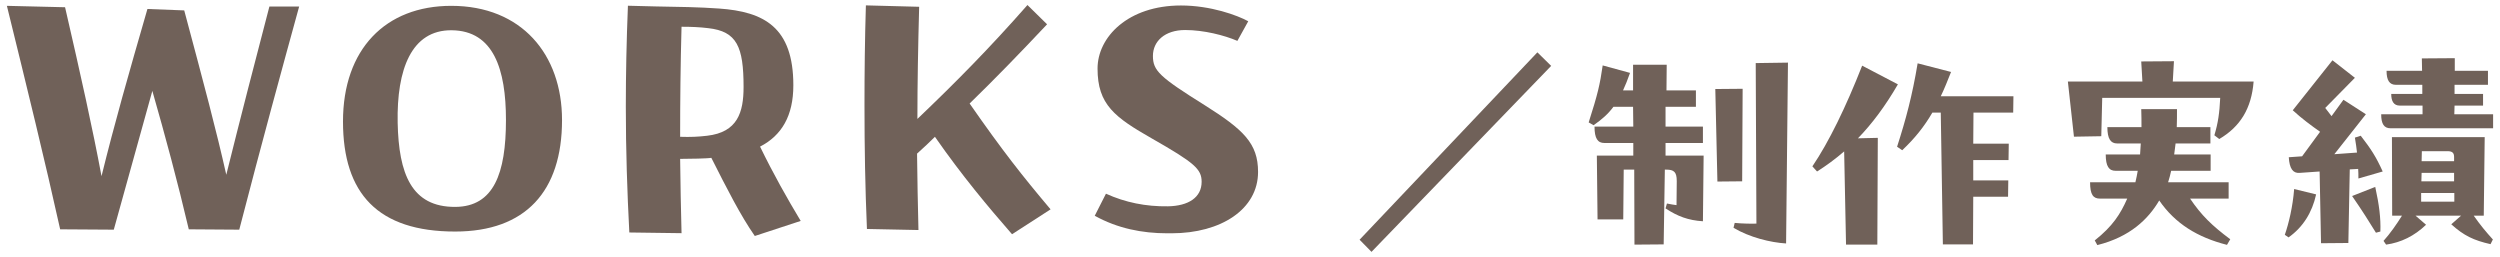
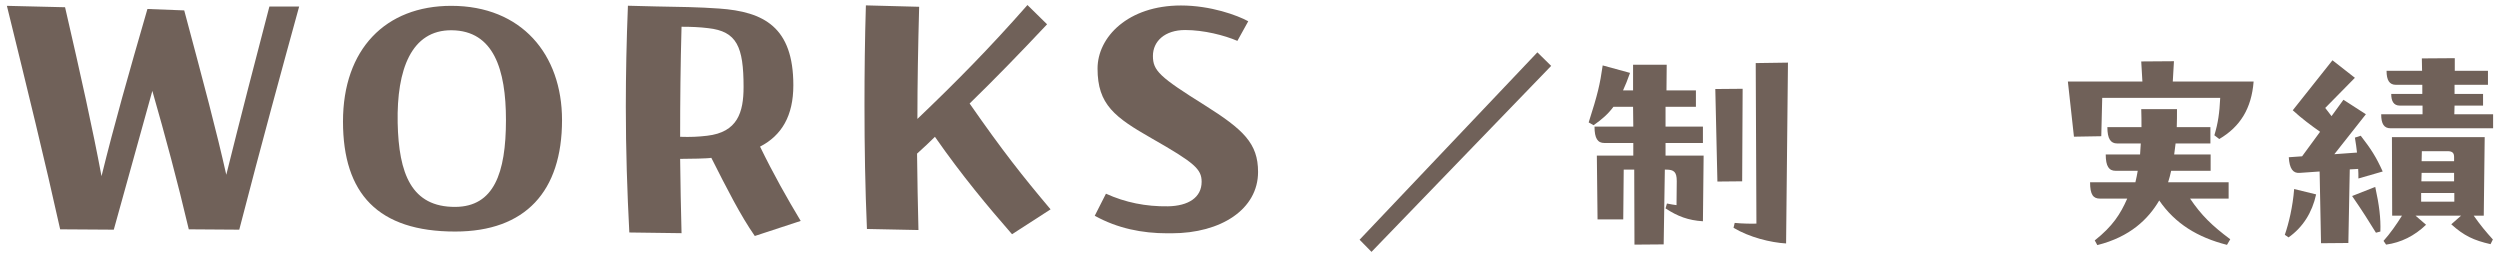
<svg xmlns="http://www.w3.org/2000/svg" id="_レイヤー_2" viewBox="0 0 214 22">
  <defs>
    <style>.cls-1{fill:#706159;}.cls-1,.cls-2{stroke-width:0px;}.cls-2{fill:none;}</style>
  </defs>
  <g id="_デザイン">
    <path class="cls-1" d="M25.61.55c-1.47,5.34-3.18,11.58-5.13,19.11l-4.32-.03c-.96-4.08-2.01-7.98-3.12-11.85l-3.3,11.88-4.59-.03C3.86,13.81,2.36,7.7.59.5l4.98.12c1.35,5.85,2.37,10.44,3.12,14.46,1.11-4.5,2.28-8.61,3.93-14.31l3.15.12c1.71,6.39,2.76,10.32,3.6,14.07,1.17-4.71,2.55-10.05,3.69-14.4h2.55Z" />
    <path class="cls-1" d="M38.63.5c6,0,9.48,4.14,9.48,9.78,0,6.09-3.12,9.54-9.15,9.54-6.6,0-9.6-3.24-9.6-9.42S32.99.5,38.63.5ZM38.66,2.59c-3.45-.03-4.71,3.36-4.62,7.92.09,4.35,1.17,7.23,4.95,7.2,3.27-.03,4.32-2.85,4.32-7.44,0-4.32-1.05-7.65-4.65-7.68Z" />
    <path class="cls-1" d="M64.61,20.2c-1.23-1.77-2.37-4.02-3.72-6.69-.24.06-1.92.09-2.67.09.03,2.13.06,4.26.12,6.36l-4.47-.06c-.18-3.45-.3-7.02-.3-10.77,0-2.76.06-5.64.18-8.64l2.37.06c1.89.03,3.78.06,5.43.18,3.84.27,6.36,1.59,6.36,6.57,0,2.61-.99,4.29-2.85,5.25,1.17,2.4,2.31,4.41,3.48,6.36l-3.93,1.29ZM63.65,7.45c0-3.45-.57-4.77-3.03-5.04-.72-.09-1.47-.12-2.28-.12-.09,3.24-.12,6.36-.12,9.42.87.03,1.56,0,2.31-.09,2.61-.3,3.12-2.01,3.12-4.17Z" />
    <path class="cls-1" d="M86.63,20.05c-2.04-2.34-4.26-4.98-6.6-8.34-.42.42-.96.93-1.53,1.44.03,2.19.06,4.35.12,6.54l-4.41-.09c-.15-3.51-.21-6.96-.21-10.62,0-2.73.03-5.55.12-8.52l4.56.12c-.09,3.36-.15,6.51-.15,9.6,3.27-3.12,6.15-6.03,9.42-9.75l1.68,1.65c-2.4,2.55-4.44,4.65-6.63,6.78,2.82,4.05,4.5,6.18,6.93,9.06l-3.3,2.13Z" />
    <path class="cls-1" d="M106.85,1.82l-.93,1.68c-1.11-.48-2.88-.93-4.47-.93-1.74,0-2.76.96-2.76,2.22s.57,1.8,4.41,4.2c3.33,2.1,4.59,3.27,4.59,5.73,0,3.18-3.15,5.25-7.41,5.25h-.36c-2.16,0-4.26-.42-6.21-1.5l.96-1.89c1.65.75,3.42,1.11,5.31,1.08,1.74-.03,2.88-.75,2.88-2.1,0-1.08-.6-1.62-4.23-3.69-3.21-1.83-4.68-2.91-4.68-6,0-2.7,2.61-5.4,7.14-5.4,2.55,0,4.83.84,5.76,1.35Z" />
    <path class="cls-1" d="M116.38,20.52l15.22-16.04,1.18,1.16-15.38,15.92-1.02-1.04Z" />
    <path class="cls-1" d="M145.77,12.24h-3.2v1.08h3.26l-.06,5.62c-1.26-.08-2.16-.42-3.2-1.1l.12-.42c.4.08.52.1.82.14l.02-2.06c0-.78-.24-.98-.9-.98h-.12l-.1,6.4-2.5.02-.02-6.42h-.9l-.04,4.26h-2.2l-.06-5.46h3.12v-1.08h-2.48c-.56,0-.84-.38-.84-1.4h3.32l-.02-1.7h-1.68c-.44.6-.98,1.08-1.7,1.58l-.42-.24c.78-2.44.96-3.22,1.2-4.88l2.34.64c-.2.58-.4,1.06-.6,1.5h.86v-2.2h2.88l-.02,2.2h2.52v1.4h-2.6v1.7h3.2v1.4ZM146.83,7.62l2.34-.02-.04,7.92-2.12.02-.18-7.92ZM150.29,5.4l2.76-.04-.16,15.48c-1.34-.08-3.12-.52-4.5-1.34l.1-.42c.56.06,1.5.08,1.86.06l-.06-13.74Z" />
-     <path class="cls-1" d="M162.46,7.22c-1.08,1.86-2.2,3.36-3.42,4.62l1.7-.04-.04,9.14h-2.68l-.16-7.98c-.74.64-1.5,1.2-2.32,1.72l-.4-.44c1.4-2.06,2.88-5.1,4.26-8.62l3.06,1.6ZM172.35,8.24l-.02,1.4h-3.4l-.02,2.66h3.04l-.02,1.4h-3.02v1.74h3l-.02,1.4h-2.98l-.02,4.08h-2.58l-.18-11.28h-.72c-.7,1.2-1.5,2.2-2.58,3.22l-.44-.3c.76-2.36,1.3-4.38,1.76-7.14l2.86.74c-.3.76-.58,1.46-.88,2.08h6.22Z" />
    <path class="cls-1" d="M186.09,5.24l-.1,1.74h6.92c-.18,2.3-1.14,3.86-2.94,4.92l-.42-.32c.32-1.06.44-1.92.5-3.2h-10.1l-.08,3.28-2.34.04-.52-4.72h6.38l-.1-1.72,2.8-.02ZM190.77,17h-3.3c.96,1.42,1.88,2.32,3.44,3.48l-.28.48c-2.52-.64-4.44-1.82-5.8-3.8-.94,1.6-2.5,3.12-5.3,3.82l-.22-.4c1.54-1.22,2.2-2.26,2.78-3.58h-2.34c-.56,0-.84-.32-.84-1.4h3.88c.08-.32.14-.64.2-.98h-1.9c-.56,0-.84-.38-.84-1.4h2.94l.06-.94h-2.02c-.56,0-.84-.4-.84-1.4h2.92c0-.48,0-1-.02-1.54h3.06c0,.54,0,1.06-.02,1.54h2.88v1.4h-2.98l-.12.94h3.12v1.4h-3.38c-.08.36-.16.68-.26.98h5.18v1.4Z" />
    <path class="cls-1" d="M195.58,20.1c.34-.98.68-2.4.8-3.92l1.88.46c-.34,1.56-1.14,2.82-2.36,3.68l-.32-.22ZM202.08,11.62c.88,1.14,1.3,1.78,1.88,3.06l-2.08.6c0-.28,0-.56-.02-.82l-.72.04-.12,6.3-2.34.02-.12-6.14-1.72.12c-.56.04-.86-.36-.92-1.34l1.14-.08,1.54-2.1c-.74-.52-1.58-1.14-2.34-1.84l3.4-4.28,1.92,1.5-2.54,2.58c.18.24.36.48.54.7l1.02-1.4,1.92,1.24-2.7,3.42,1.94-.14c-.04-.38-.1-.8-.18-1.28l.5-.16ZM203.32,16c.34,1.54.48,2.68.44,3.82l-.38.1c-.58-.94-1.14-1.84-2.04-3.14l1.98-.78ZM210.11,9.04l-.02.74h3.32v1.2h-8.78c-.56,0-.8-.38-.8-1.2h3.54v-.74h-1.94c-.56,0-.74-.42-.74-1h2.66v-.78h-2.26c-.56,0-.8-.4-.8-1.2h3.04l-.02-1.06,2.82-.02v1.08h2.84v1.2h-2.86v.78h2.44v1h-2.44ZM212.69,11.74l-.08,6.72h-.86c.56.8,1.06,1.4,1.64,2.04l-.2.4c-1.42-.32-2.28-.72-3.36-1.7l.84-.74h-3.9l.9.78c-1,.96-2.14,1.52-3.42,1.7l-.22-.32c.56-.62,1.12-1.42,1.58-2.16h-.84l-.02-6.72h7.94ZM207.25,16.52v.74h2.84v-.74h-2.84ZM210.07,14.8h-2.78l-.02.72h2.8v-.72ZM207.31,12.94l-.02.86h2.78v-.36c0-.32-.12-.5-.56-.5h-2.2Z" />
    <rect class="cls-2" width="214" height="22" />
  </g>
</svg>